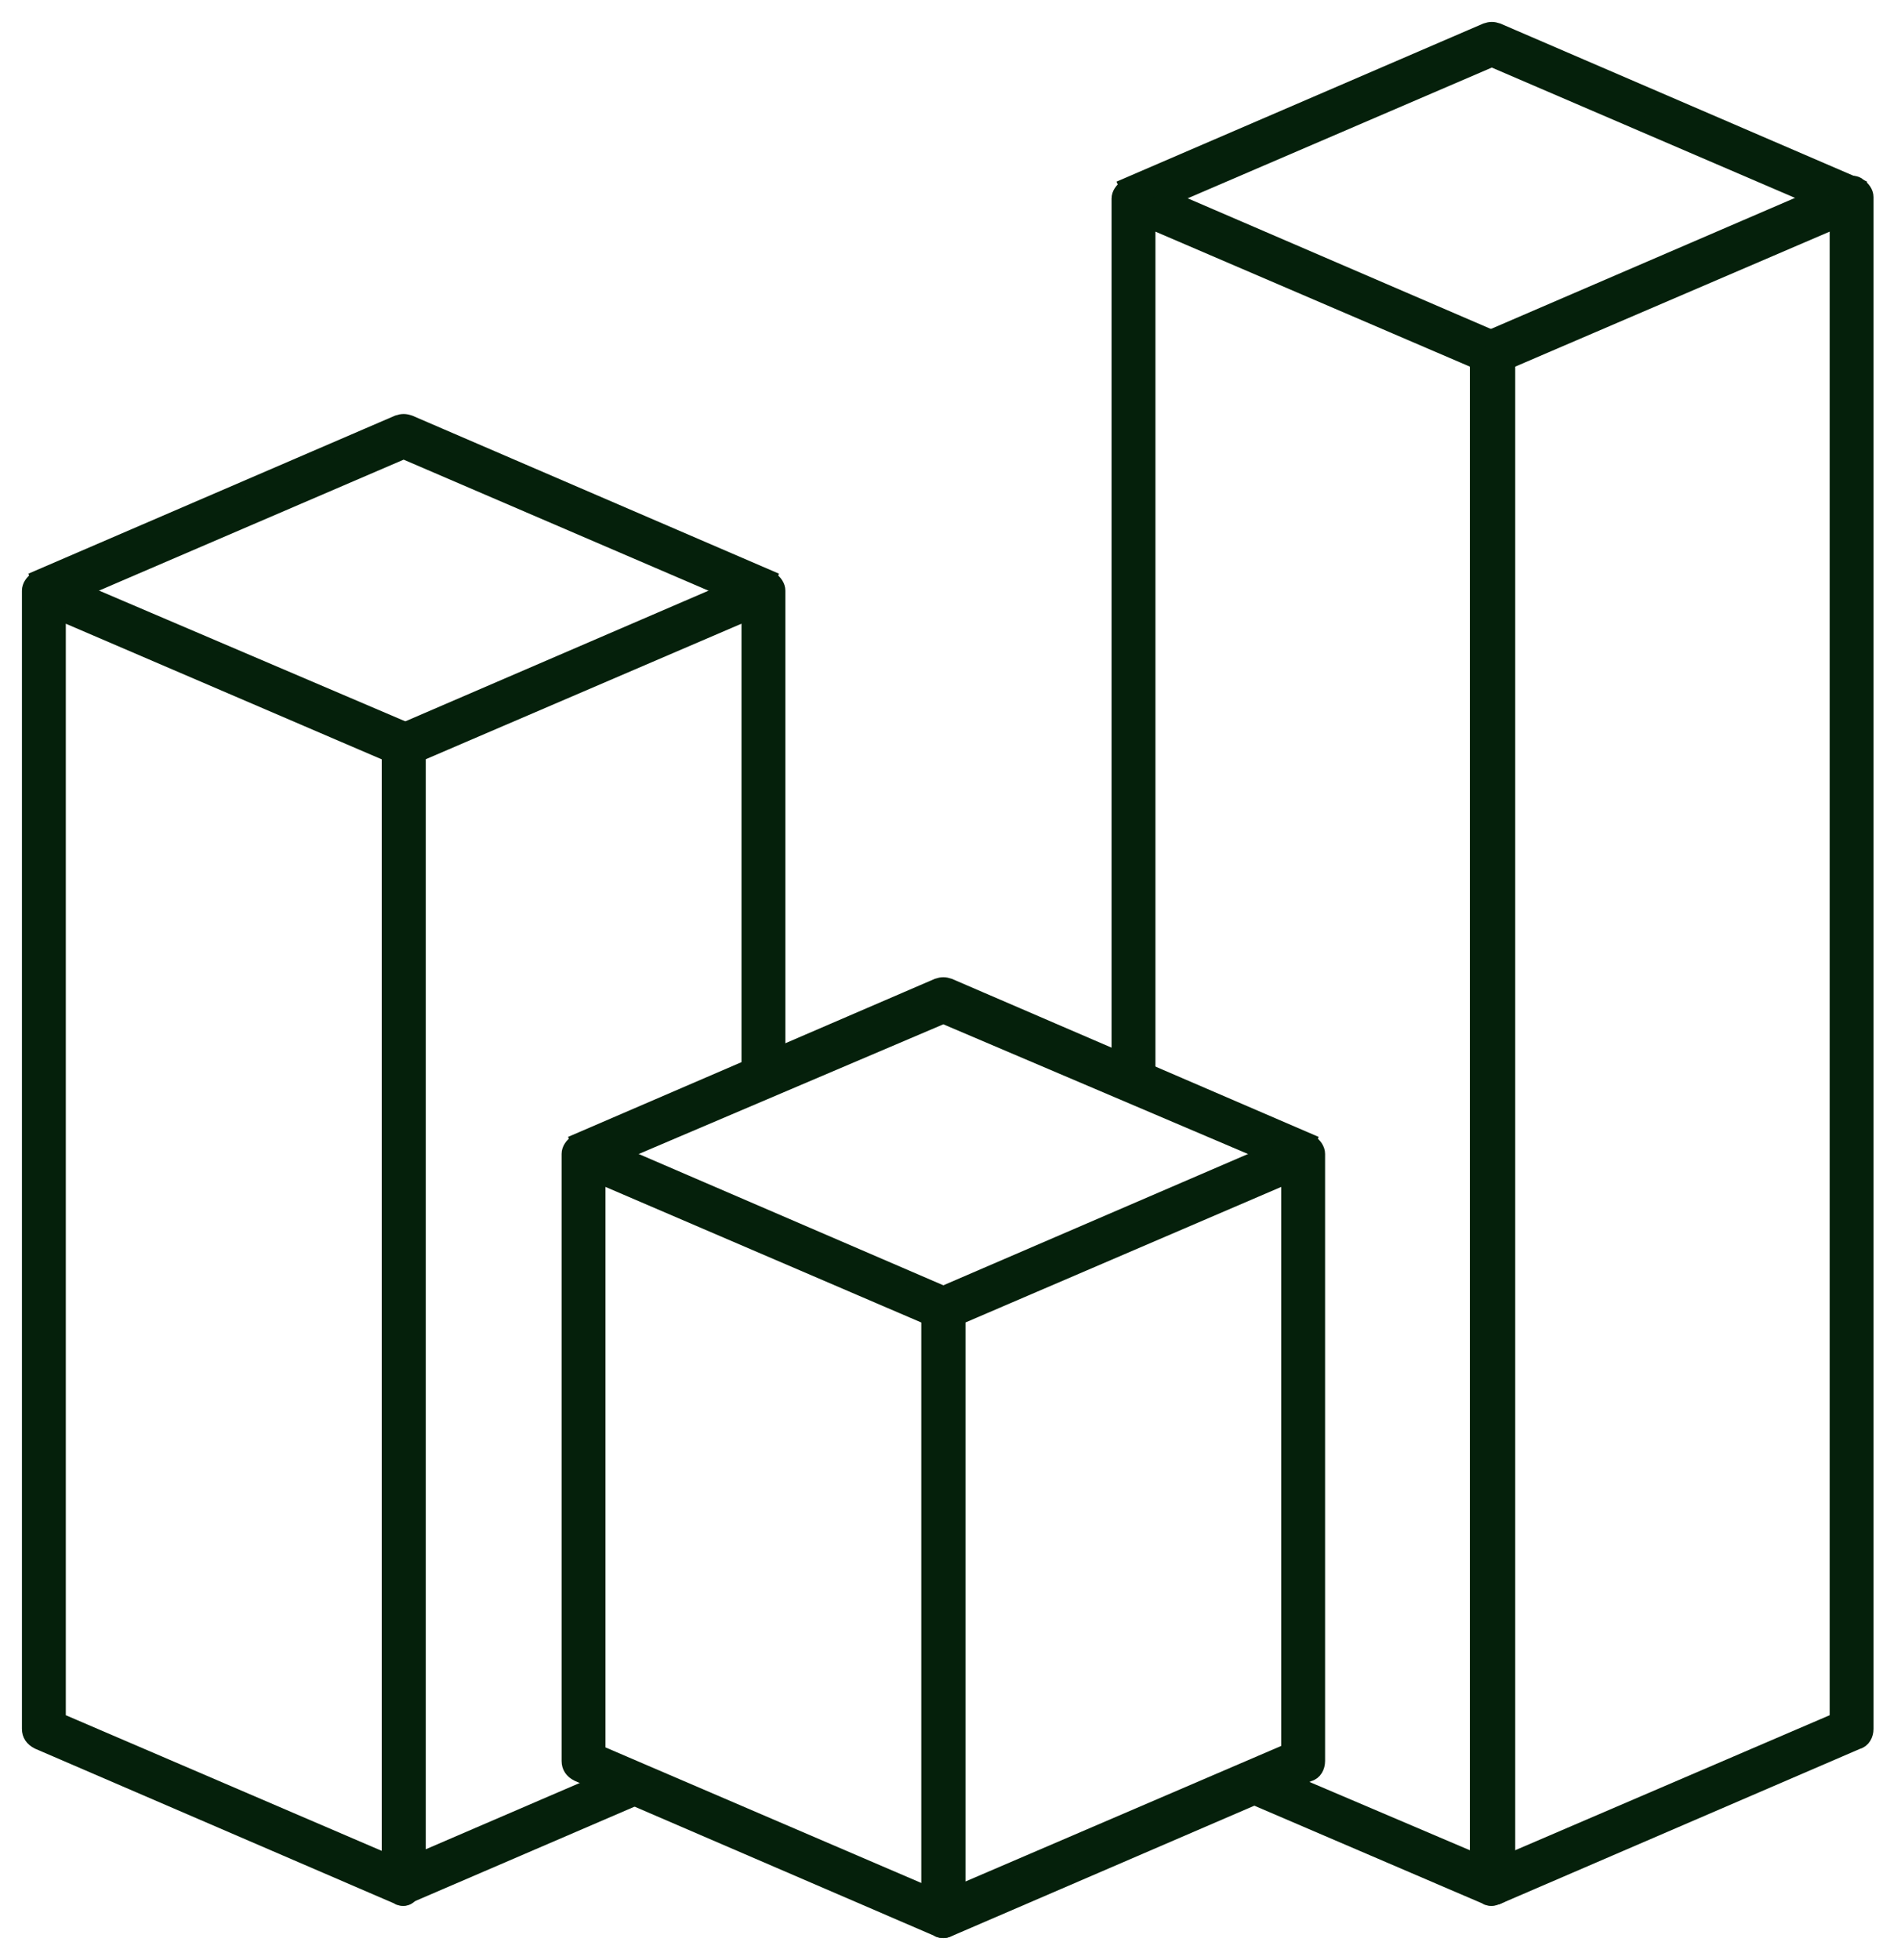
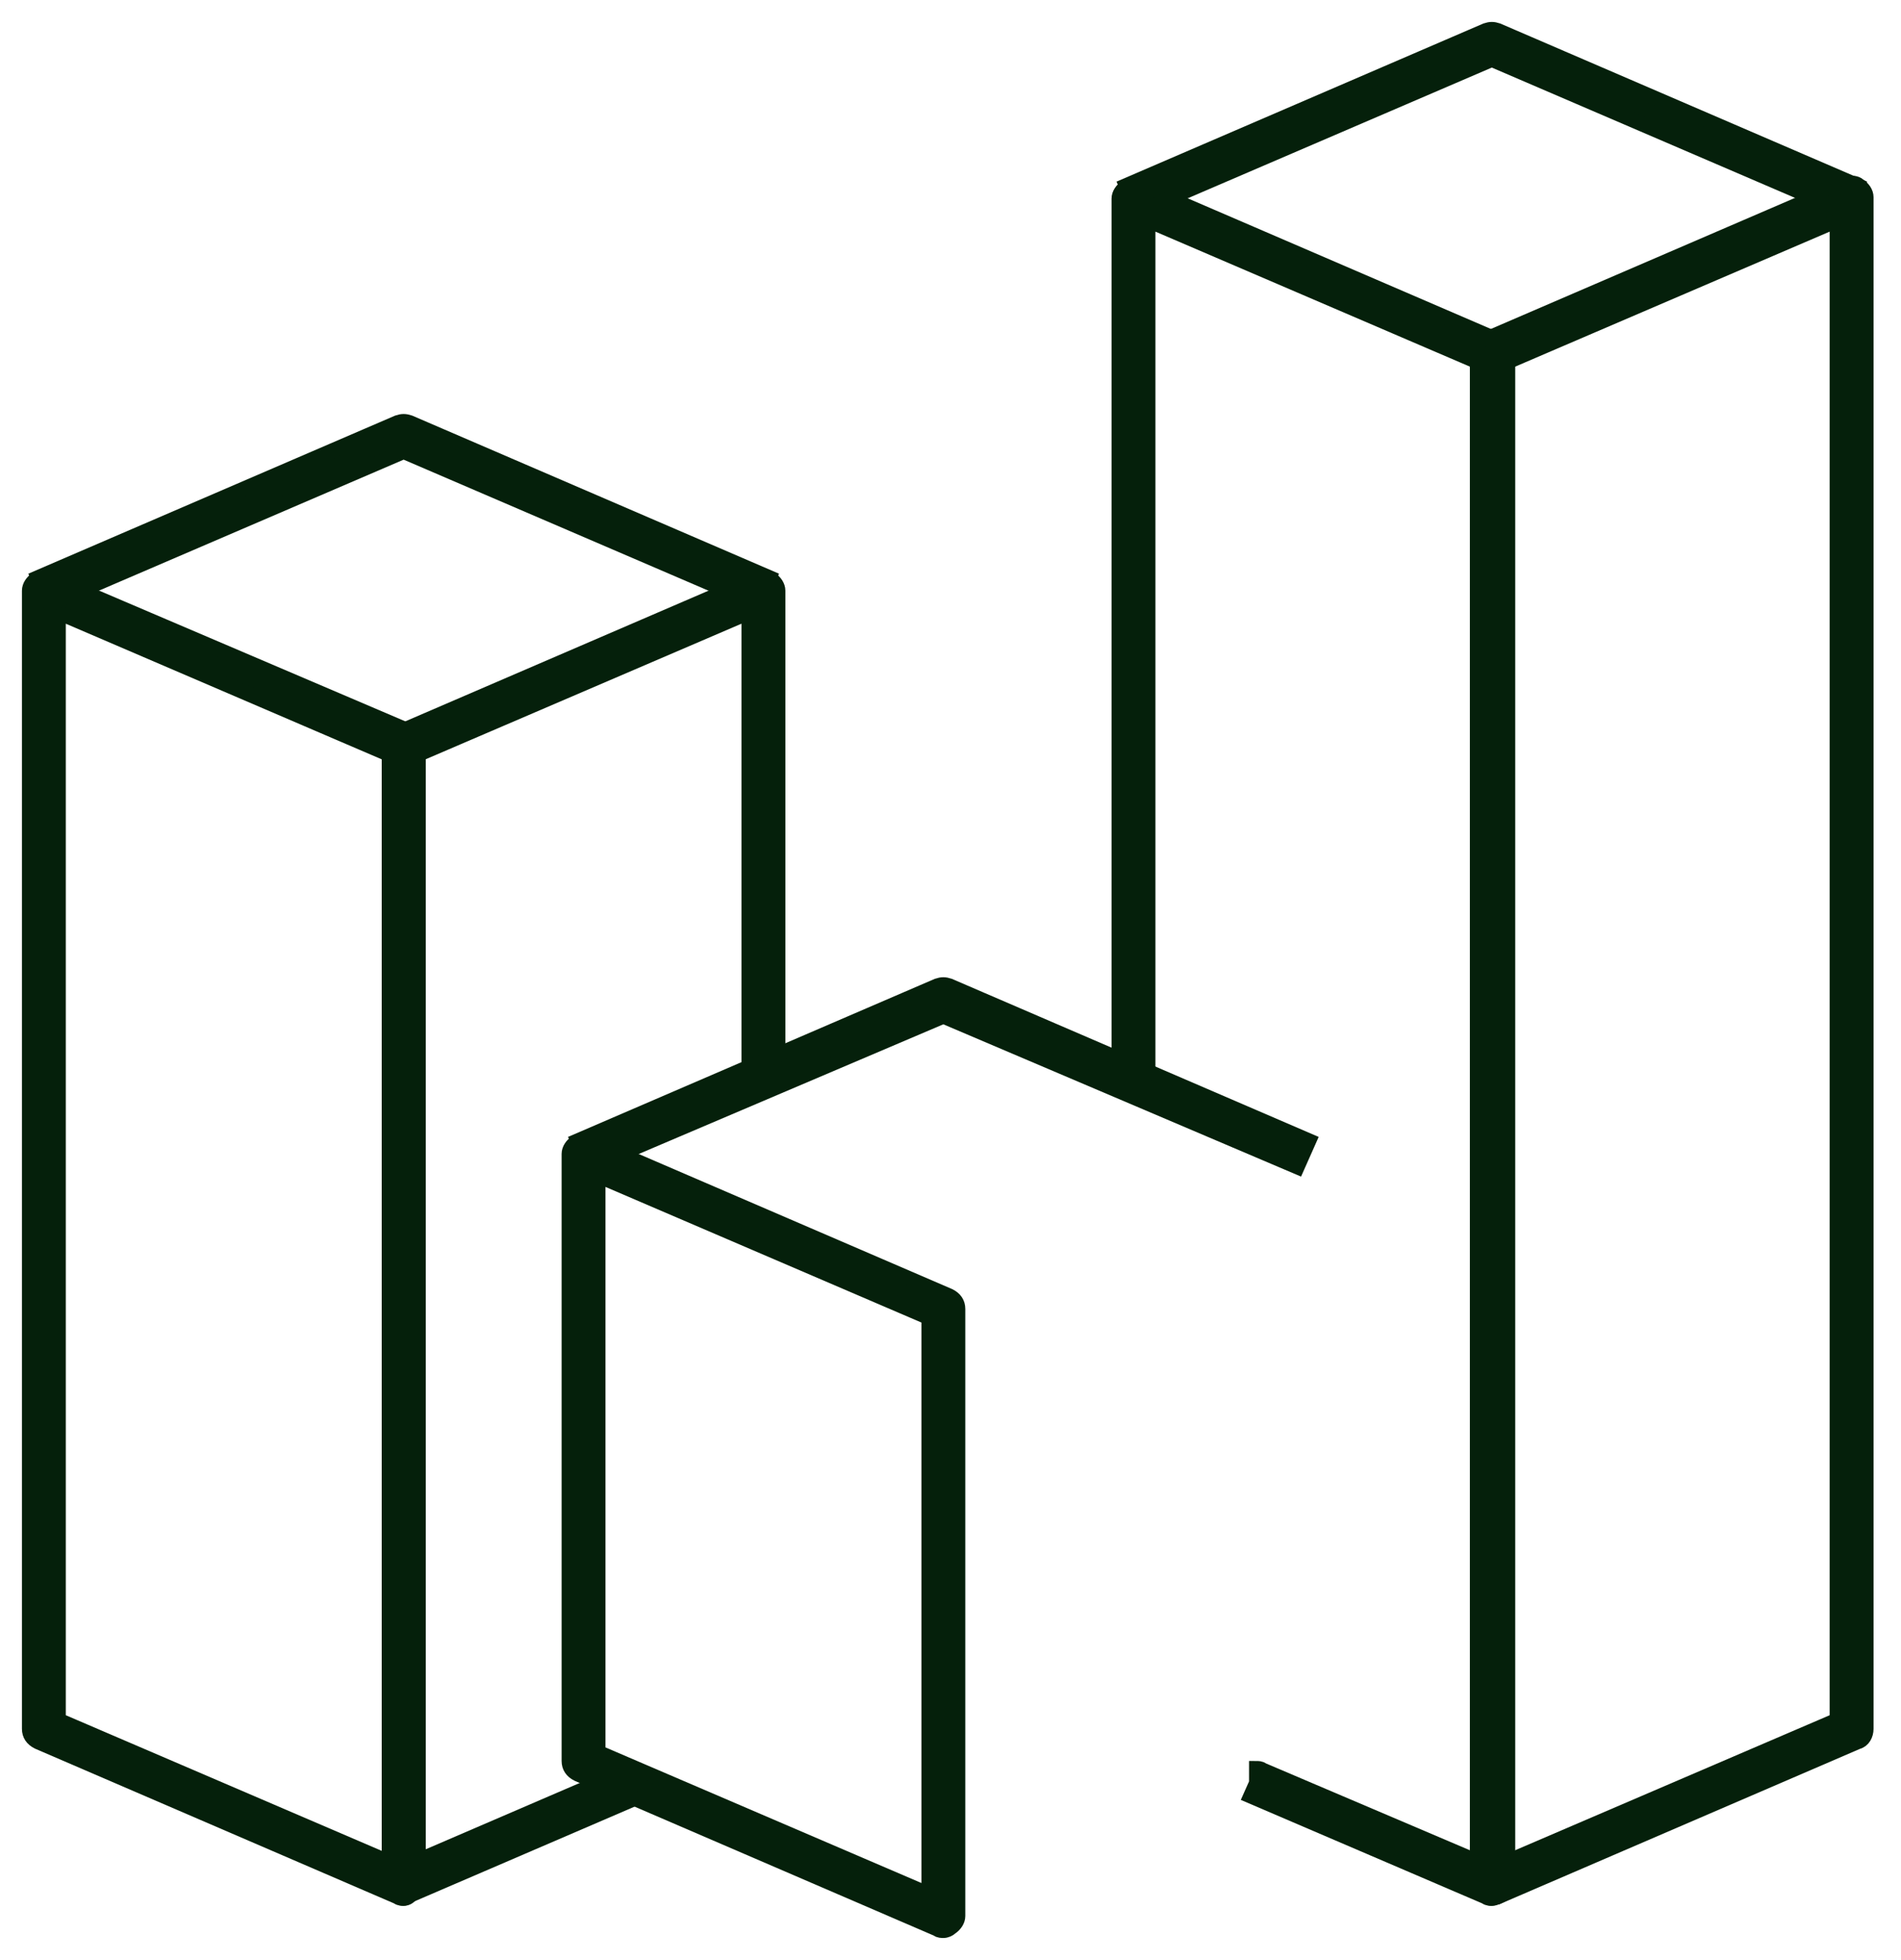
<svg xmlns="http://www.w3.org/2000/svg" width="65" height="67" viewBox="0 0 65 67" fill="none">
  <path d="M51.009 64.9C50.959 64.9 50.859 64.9 50.809 64.85L42.758 61.399L42.958 60.949V60.449C43.008 60.449 43.108 60.449 43.158 60.499L50.559 63.65V12.39L39.257 7.539V36.994H38.257V6.789C38.257 6.639 38.357 6.489 38.507 6.389C38.657 6.288 38.807 6.288 38.957 6.339L51.259 11.639C51.459 11.74 51.559 11.89 51.559 12.09V64.4C51.559 64.55 51.459 64.75 51.309 64.8C51.209 64.85 51.109 64.9 51.009 64.9Z" fill="#05200B" stroke="#05200B" stroke-width="0.5" />
  <path d="M51.009 64.9C50.909 64.9 50.809 64.85 50.759 64.8C50.609 64.7 50.509 64.55 50.509 64.4V12.04C50.509 11.84 50.609 11.64 50.809 11.59L63.111 6.289C63.261 6.239 63.461 6.239 63.561 6.339C63.711 6.439 63.811 6.589 63.811 6.739V59.099C63.811 59.299 63.711 59.499 63.511 59.549L51.209 64.85C51.159 64.85 51.059 64.9 51.009 64.9ZM51.509 12.39V63.65L62.811 58.799V7.539L51.509 12.39Z" fill="#05200B" stroke="#05200B" stroke-width="0.5" />
  <path d="M63.112 7.239L51.009 2.038L38.907 7.239L38.507 6.339L50.809 1.038C50.959 0.987 51.059 0.987 51.209 1.038L63.512 6.339L63.112 7.239Z" fill="#05200B" stroke="#05200B" stroke-width="0.5" />
  <path d="M13.803 64.9C13.752 64.9 13.652 64.9 13.602 64.85L1.3 59.549C1.1 59.449 1 59.299 1 59.099V20.191C1 20.041 1.1 19.891 1.25 19.791C1.4 19.691 1.55 19.691 1.7 19.741L14.002 24.992C14.203 25.092 14.303 25.242 14.303 25.442V64.35C14.303 64.5 14.203 64.65 14.053 64.75C14.002 64.85 13.902 64.9 13.803 64.9ZM2 58.799L13.302 63.65V25.793L2 20.942V58.799Z" fill="#05200B" stroke="#05200B" stroke-width="0.5" />
  <path d="M13.802 64.9C13.702 64.9 13.602 64.85 13.552 64.799C13.402 64.7 13.302 64.549 13.302 64.4V25.492C13.302 25.292 13.402 25.092 13.602 25.042L25.904 19.741C26.054 19.691 26.254 19.691 26.354 19.791C26.504 19.891 26.604 20.041 26.604 20.191V36.844H25.604V20.941L14.302 25.792V63.599L21.503 60.499L21.903 61.399L14.002 64.799C13.952 64.85 13.852 64.9 13.802 64.9Z" fill="#05200B" stroke="#05200B" stroke-width="0.5" />
  <path d="M25.904 20.642L13.802 15.441L1.7 20.642L1.3 19.741L13.602 14.44C13.752 14.39 13.852 14.39 14.002 14.44L26.305 19.741L25.904 20.642Z" fill="#05200B" stroke="#05200B" stroke-width="0.5" />
  <path d="M32.256 66C32.206 66 32.106 66 32.056 65.95L19.753 60.649C19.553 60.549 19.453 60.399 19.453 60.199V39.445C19.453 39.295 19.553 39.145 19.703 39.045C19.853 38.945 20.003 38.945 20.153 38.995L32.456 44.296C32.656 44.396 32.756 44.546 32.756 44.746V65.5C32.756 65.65 32.656 65.8 32.506 65.9C32.456 65.95 32.356 66 32.256 66ZM20.453 59.899L31.756 64.75V45.046L20.453 40.195V59.899Z" fill="#05200B" stroke="#05200B" stroke-width="0.5" />
-   <path d="M32.256 66C32.156 66 32.056 65.95 32.006 65.9C31.856 65.8 31.756 65.65 31.756 65.5V44.746C31.756 44.546 31.856 44.346 32.056 44.296L44.358 38.995C44.508 38.945 44.708 38.945 44.808 39.045C44.958 39.145 45.058 39.295 45.058 39.445V60.199C45.058 60.399 44.958 60.599 44.758 60.649L32.456 65.95C32.356 66 32.306 66 32.256 66ZM32.756 45.046V64.7L44.058 59.849V40.195L32.756 45.046Z" fill="#05200B" stroke="#05200B" stroke-width="0.5" />
  <path d="M44.358 39.895L32.255 34.744L20.153 39.895L19.753 38.995L32.055 33.694C32.205 33.644 32.305 33.644 32.455 33.694L44.758 38.995L44.358 39.895Z" fill="#05200B" stroke="#05200B" stroke-width="0.5" />
</svg>